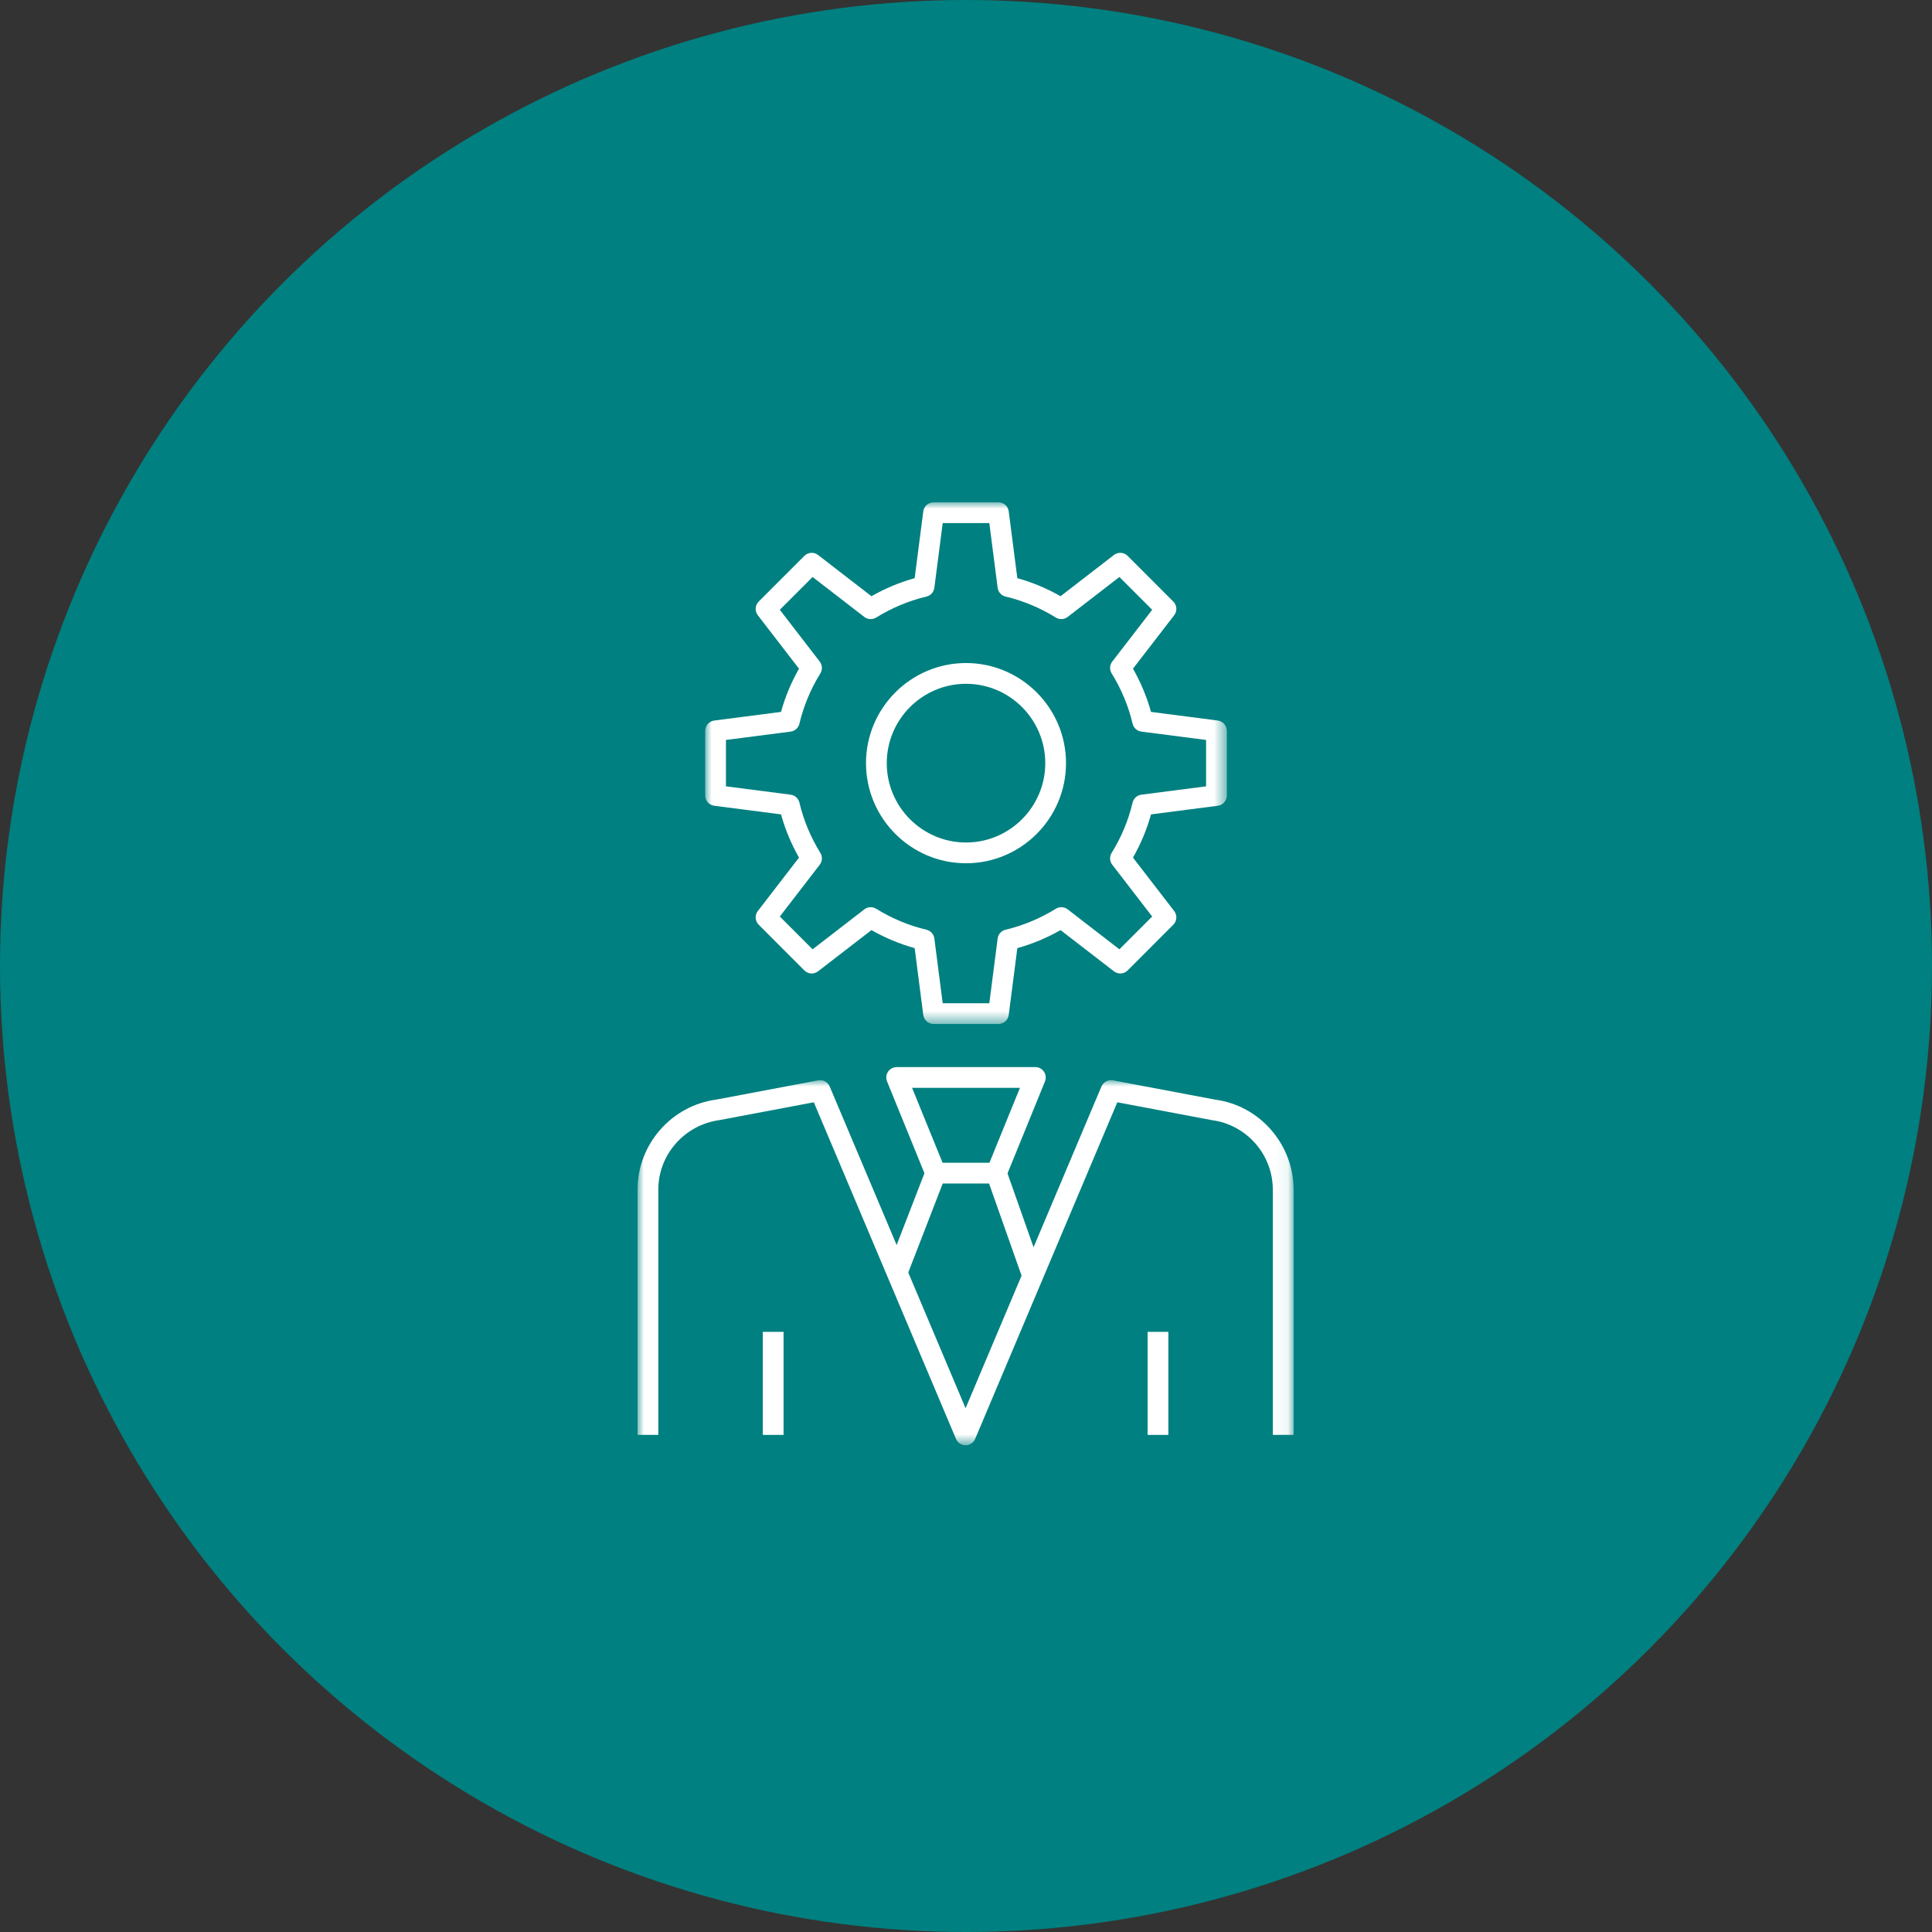
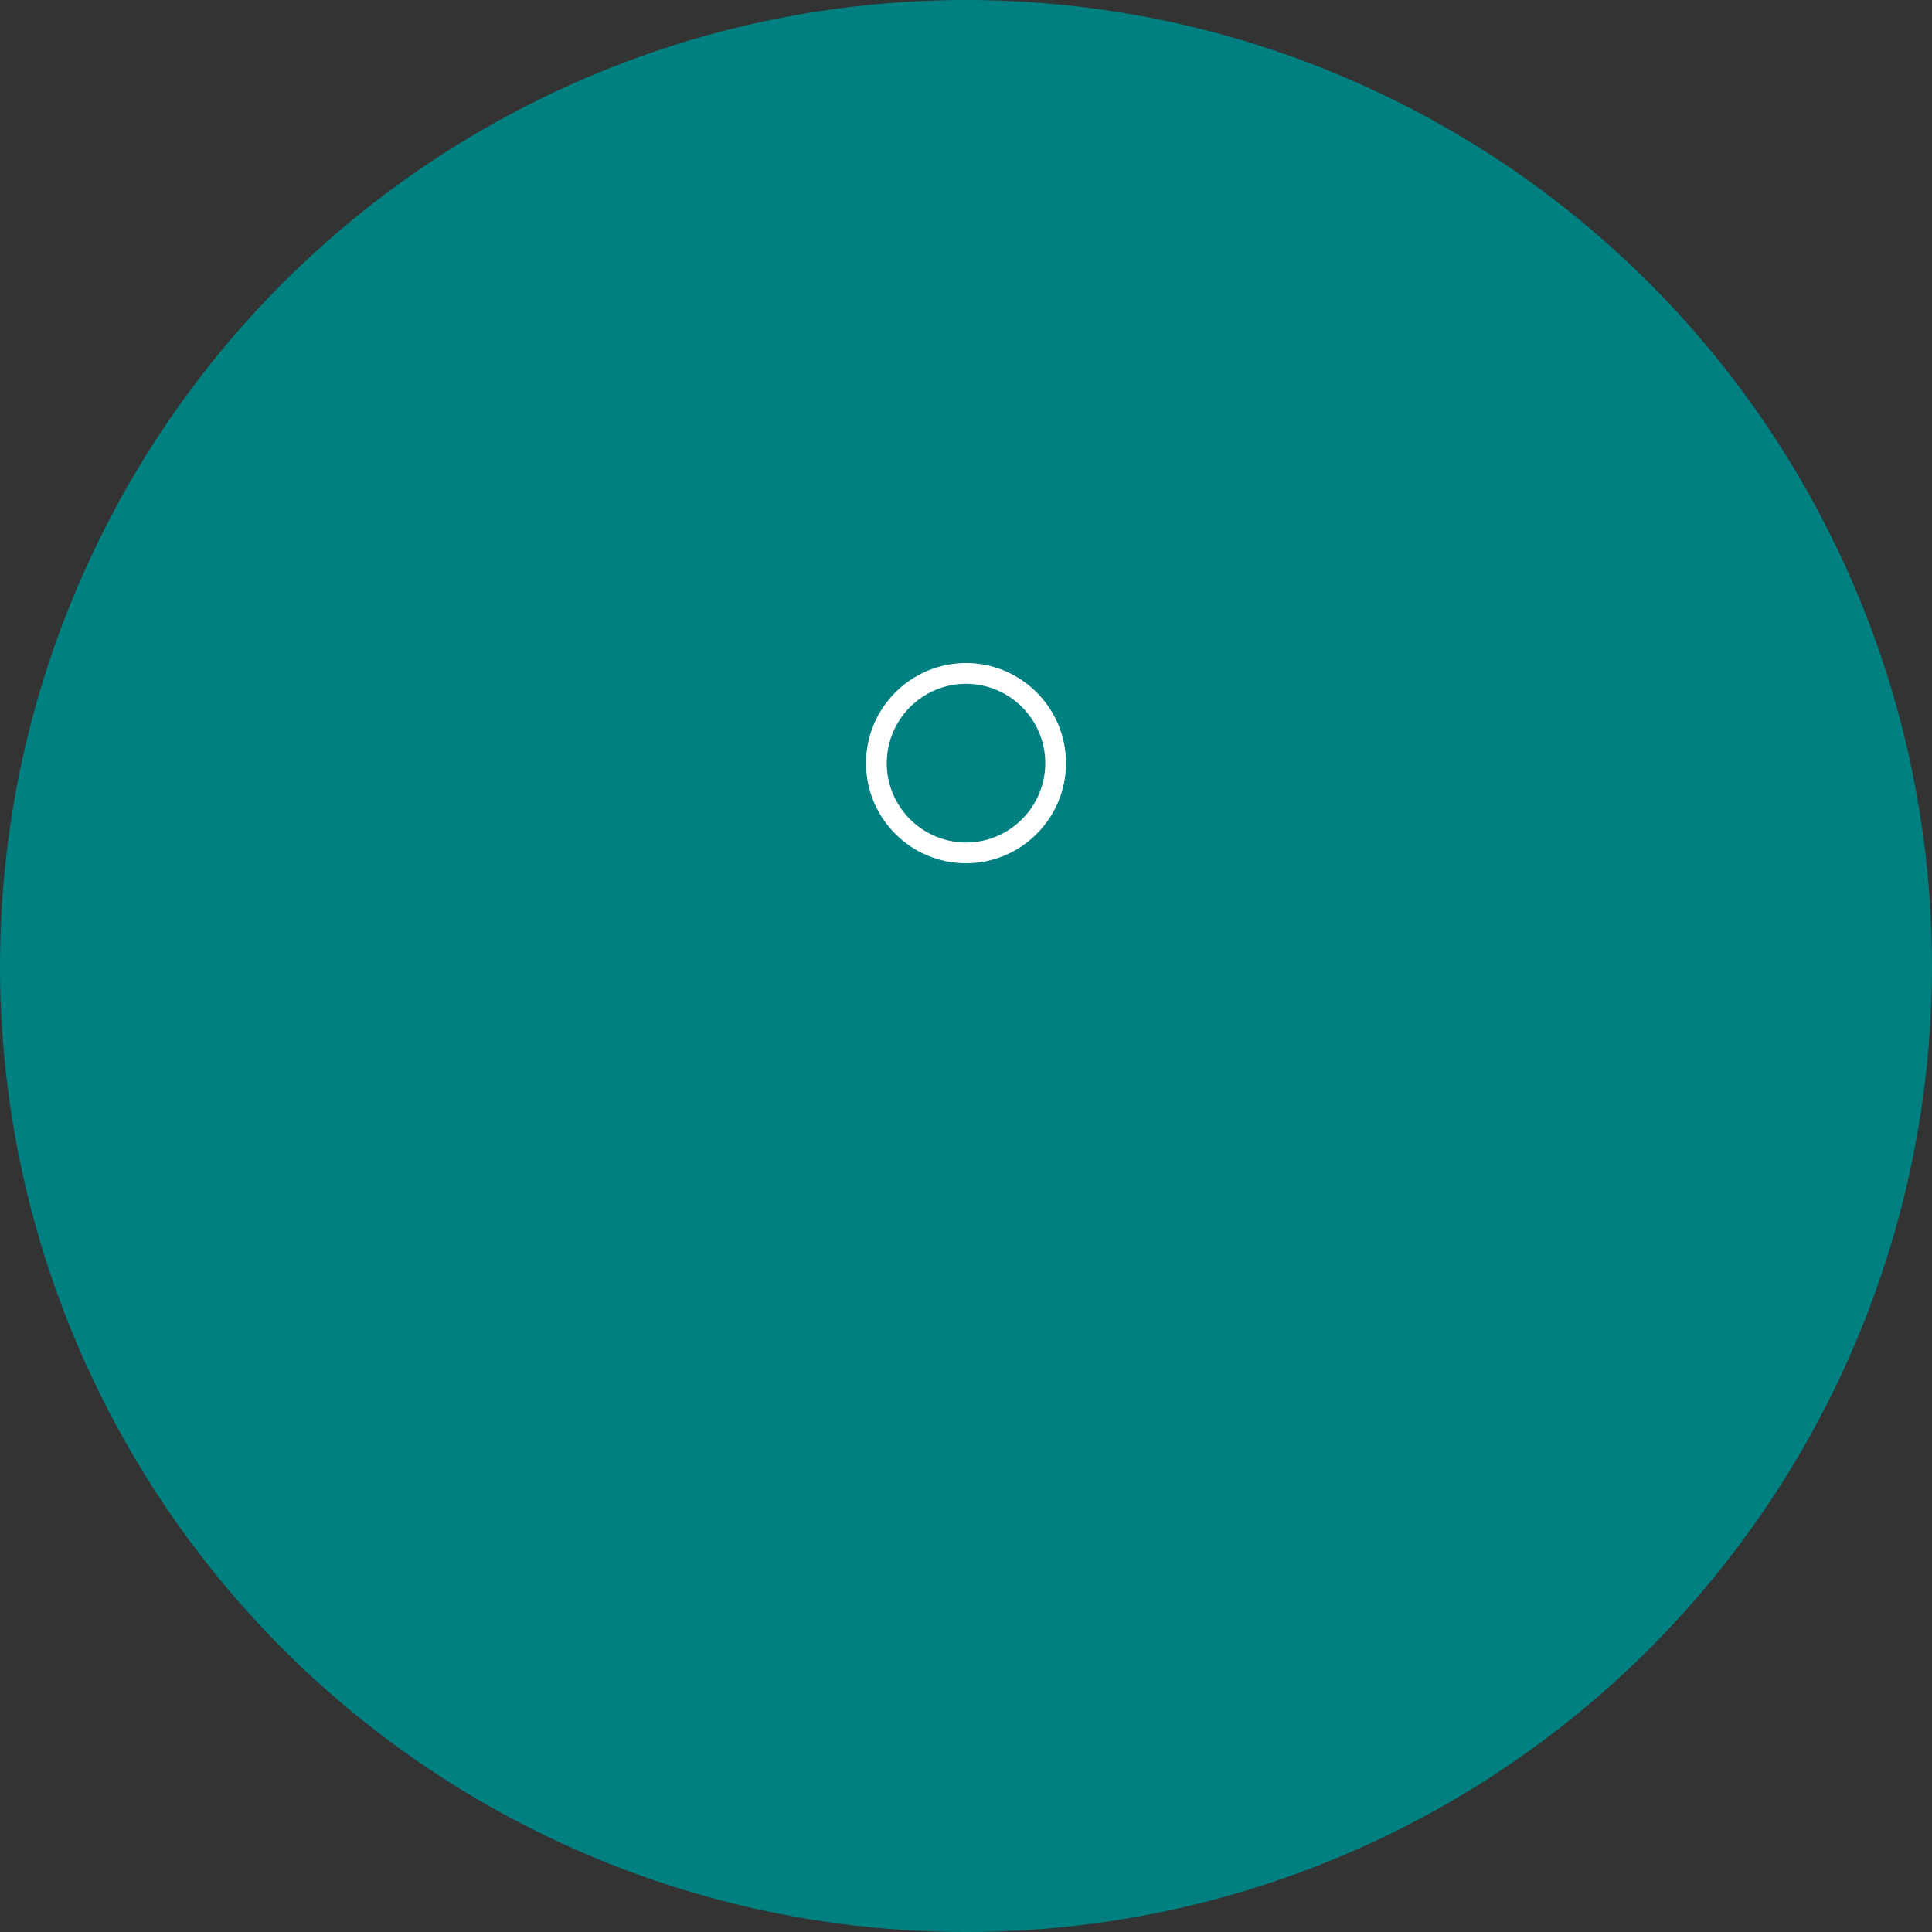
<svg xmlns="http://www.w3.org/2000/svg" xmlns:xlink="http://www.w3.org/1999/xlink" width="150px" height="150px" viewBox="0 0 150 150" version="1.1">
  <rect x="0" y="0" width="150" height="150" fill="#333333" stroke="none" />
  <title>Group 16</title>
  <defs>
-     <polygon id="path-1" points="0 0 40.502 0 40.502 40.502 0 40.502" />
-     <polygon id="path-3" points="0 0 50.933 0 50.933 28.349 0 28.349" />
-     <polygon id="path-5" points="0 73.211 50.933 73.211 50.933 0 0 0" />
-   </defs>
+     </defs>
  <g id="Page-1" stroke="none" stroke-width="1" fill="none" fill-rule="evenodd">
    <g id="08-2_contact_a" transform="translate(-508, -929)">
      <g id="Group-16" transform="translate(508, 929)">
        <circle id="Oval-Copy-10" fill="#008080" cx="75" cy="75" r="75" />
        <g id="Group-15" transform="translate(49.5, 39)">
          <g id="Group-3" transform="translate(5.249, 0)">
            <mask id="mask-2" fill="white">
              <use xlink:href="#path-1" />
            </mask>
            <g id="Clip-2" />
            <path d="M18.442,38.89 L22.061,38.89 L22.708,33.864 C22.751,33.531 22.995,33.261 23.322,33.183 C24.689,32.859 26.003,32.311 27.228,31.555 C27.512,31.38 27.877,31.397 28.144,31.602 L32.161,34.704 L34.706,32.158 L31.606,28.137 C31.401,27.871 31.382,27.506 31.558,27.221 C32.317,25.995 32.864,24.68 33.185,23.313 C33.263,22.987 33.534,22.742 33.867,22.699 L38.891,22.051 L38.891,18.45 L33.867,17.802 C33.534,17.759 33.263,17.514 33.185,17.187 C32.864,15.821 32.317,14.507 31.558,13.28 C31.382,12.995 31.401,12.63 31.606,12.365 L34.706,8.343 L32.162,5.798 L28.144,8.899 C27.878,9.106 27.515,9.124 27.227,8.947 C26.005,8.19 24.691,7.642 23.322,7.317 C22.995,7.241 22.751,6.97 22.708,6.637 L22.061,1.612 L18.442,1.612 L17.794,6.637 C17.752,6.97 17.506,7.241 17.181,7.317 C15.815,7.642 14.5,8.19 13.276,8.947 C12.99,9.123 12.626,9.105 12.358,8.9 L8.341,5.798 L5.796,8.343 L8.896,12.365 C9.101,12.63 9.12,12.994 8.944,13.28 C8.185,14.508 7.639,15.822 7.317,17.187 C7.24,17.514 6.968,17.759 6.635,17.802 L1.613,18.45 L1.613,22.051 L6.635,22.699 C6.968,22.742 7.24,22.987 7.317,23.313 C7.639,24.679 8.185,25.994 8.944,27.221 C9.12,27.507 9.101,27.871 8.896,28.137 L5.796,32.158 L8.341,34.704 L12.358,31.602 C12.626,31.397 12.991,31.38 13.275,31.555 C14.501,32.313 15.815,32.861 17.18,33.183 C17.506,33.26 17.752,33.531 17.794,33.864 L18.442,38.89 Z M22.768,40.502 L17.734,40.502 C17.329,40.502 16.986,40.201 16.934,39.799 L16.265,34.612 C15.104,34.29 13.979,33.82 12.911,33.213 L8.764,36.413 C8.444,36.66 7.989,36.633 7.702,36.345 L4.156,32.796 C3.869,32.51 3.84,32.055 4.087,31.734 L7.285,27.585 C6.678,26.516 6.21,25.391 5.888,24.228 L0.703,23.559 C0.301,23.508 0,23.165 0,22.76 L0,17.742 C0,17.337 0.301,16.994 0.703,16.942 L5.888,16.273 C6.21,15.111 6.678,13.986 7.285,12.917 L4.087,8.767 C3.84,8.446 3.869,7.992 4.156,7.705 L7.702,4.157 C7.989,3.87 8.444,3.84 8.764,4.088 L12.911,7.29 C13.978,6.681 15.103,6.213 16.265,5.889 L16.934,0.702 C16.986,0.3 17.329,-0 17.734,-0 L22.768,-0 C23.174,-0 23.516,0.3 23.568,0.702 L24.237,5.889 C25.402,6.213 26.525,6.683 27.592,7.29 L31.738,4.088 C32.059,3.84 32.515,3.87 32.8,4.157 L36.346,7.705 C36.633,7.992 36.662,8.446 36.415,8.767 L33.216,12.916 C33.824,13.985 34.293,15.109 34.615,16.273 L39.8,16.942 C40.202,16.994 40.502,17.337 40.502,17.742 L40.502,22.76 C40.502,23.165 40.202,23.508 39.8,23.559 L34.615,24.228 C34.293,25.391 33.824,26.517 33.216,27.585 L36.415,31.734 C36.662,32.055 36.633,32.51 36.346,32.796 L32.8,36.345 C32.515,36.633 32.059,36.66 31.738,36.413 L27.591,33.213 C26.524,33.819 25.4,34.289 24.237,34.612 L23.568,39.799 C23.516,40.201 23.174,40.502 22.768,40.502 L22.768,40.502 Z" id="Fill-1" fill="#FFFFFF" mask="url(#mask-2)" />
          </g>
          <path d="M25.501,14.09 C22.108,14.092 19.348,16.855 19.348,20.251 C19.348,23.647 22.108,26.41 25.501,26.412 C28.894,26.41 31.654,23.647 31.654,20.251 C31.654,16.855 28.894,14.092 25.501,14.09 L25.501,14.09 Z M25.505,28.024 L25.496,28.024 L25.491,28.024 C21.214,28.016 17.736,24.532 17.736,20.251 C17.736,15.97 21.214,12.486 25.491,12.478 L25.496,12.478 L25.505,12.478 L25.51,12.478 C29.788,12.486 33.265,15.97 33.265,20.251 C33.265,24.532 29.788,28.016 25.51,28.024 L25.505,28.024 Z" id="Fill-4" fill="#FFFFFF" />
          <g id="Group-8" transform="translate(0, 44.863)">
            <mask id="mask-4" fill="white">
              <use xlink:href="#path-3" />
            </mask>
            <g id="Clip-7" />
            <path d="M25.467,28.349 C25.143,28.349 24.85,28.155 24.724,27.856 L13.685,1.718 L6.372,3.099 C3.64,3.467 1.612,5.786 1.612,8.498 L1.612,27.542 L-0,27.542 L-0,8.498 C-0,4.981 2.629,1.976 6.115,1.508 L14.025,0.014 C14.402,-0.055 14.769,0.142 14.917,0.492 L25.467,25.471 L36.016,0.492 C36.164,0.142 36.534,-0.055 36.909,0.014 L44.862,1.515 C48.305,1.976 50.934,4.981 50.934,8.498 L50.934,27.542 L49.321,27.542 L49.321,8.498 C49.321,5.786 47.294,3.467 44.605,3.107 L37.248,1.718 L26.209,27.856 C26.083,28.155 25.791,28.349 25.467,28.349" id="Fill-6" fill="#FFFFFF" mask="url(#mask-4)" />
          </g>
          <mask id="mask-6" fill="white">
            <use xlink:href="#path-5" />
          </mask>
          <g id="Clip-10" />
          <polygon id="Fill-9" fill="#FFFFFF" mask="url(#mask-6)" points="39.599 72.405 41.211 72.405 41.211 64.405 39.599 64.405" />
-           <polygon id="Fill-11" fill="#FFFFFF" mask="url(#mask-6)" points="9.723 72.405 11.335 72.405 11.335 64.405 9.723 64.405" />
-           <path d="M23.682,51.276 L27.319,51.276 L29.687,45.462 L21.315,45.462 L23.682,51.276 Z M27.861,52.888 L23.14,52.888 C22.812,52.888 22.518,52.69 22.394,52.386 L19.37,44.96 C19.268,44.711 19.297,44.428 19.447,44.206 C19.597,43.983 19.848,43.85 20.116,43.85 L30.885,43.85 C31.154,43.85 31.404,43.983 31.554,44.206 C31.704,44.428 31.733,44.711 31.632,44.96 L28.608,52.386 C28.484,52.69 28.188,52.888 27.861,52.888 L27.861,52.888 Z" id="Fill-12" fill="#FFFFFF" mask="url(#mask-6)" />
          <polygon id="Fill-13" fill="#FFFFFF" mask="url(#mask-6)" points="29.827 60.08 27.101 52.351 28.621 51.814 31.348 59.543" />
          <polygon id="Fill-14" fill="#FFFFFF" mask="url(#mask-6)" points="20.9 60.103 19.396 59.52 22.389 51.791 23.892 52.374" />
        </g>
      </g>
    </g>
  </g>
</svg>